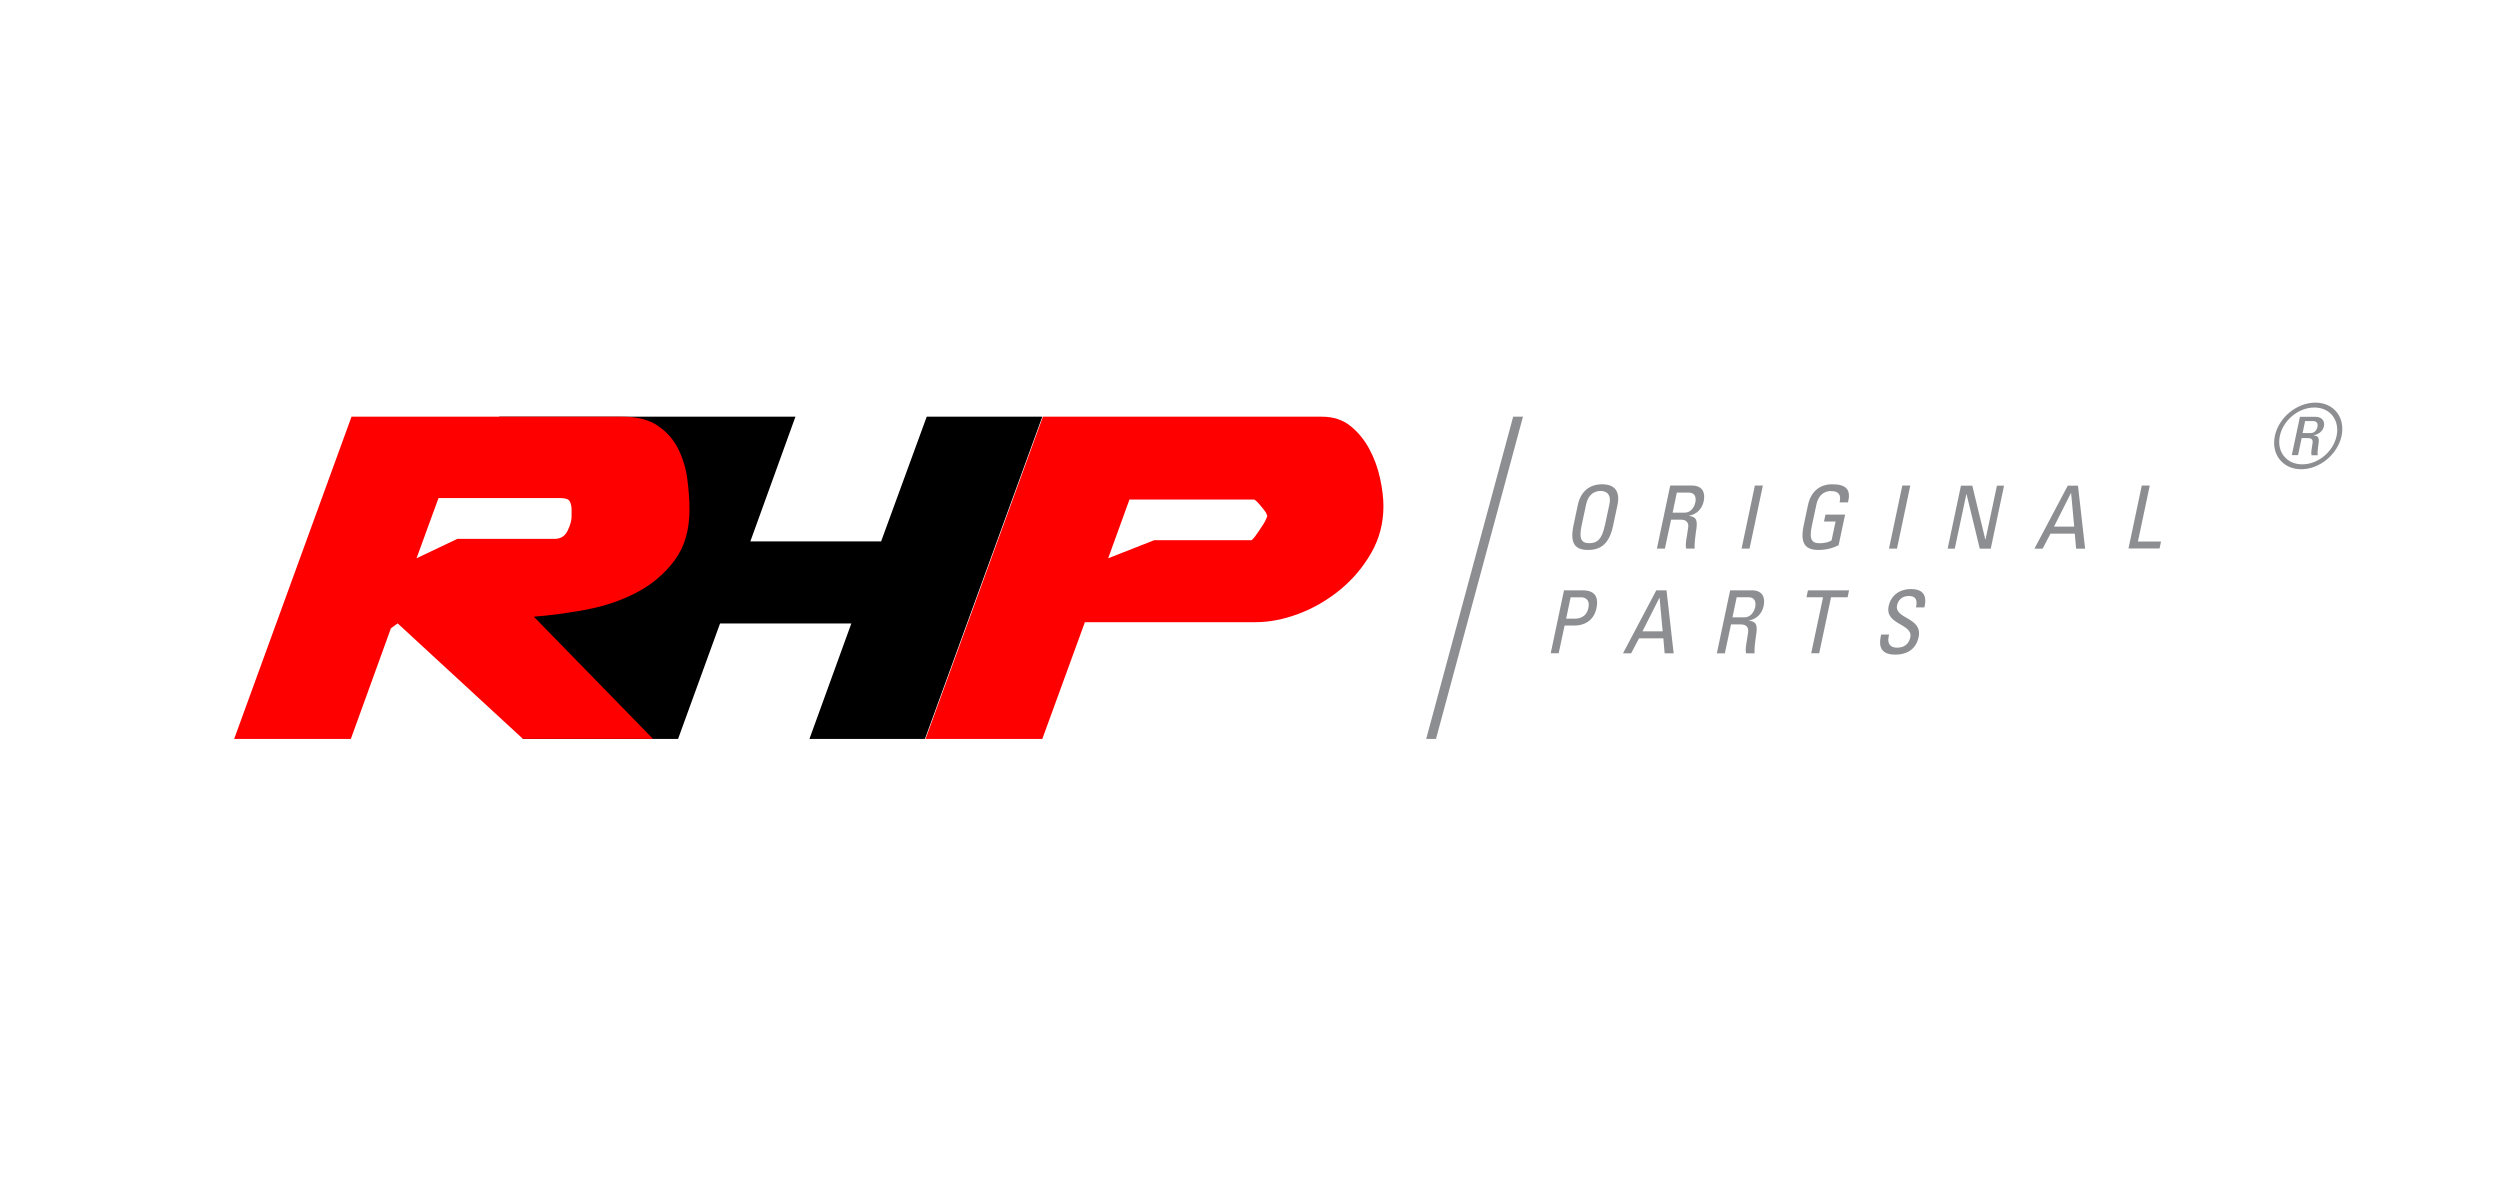
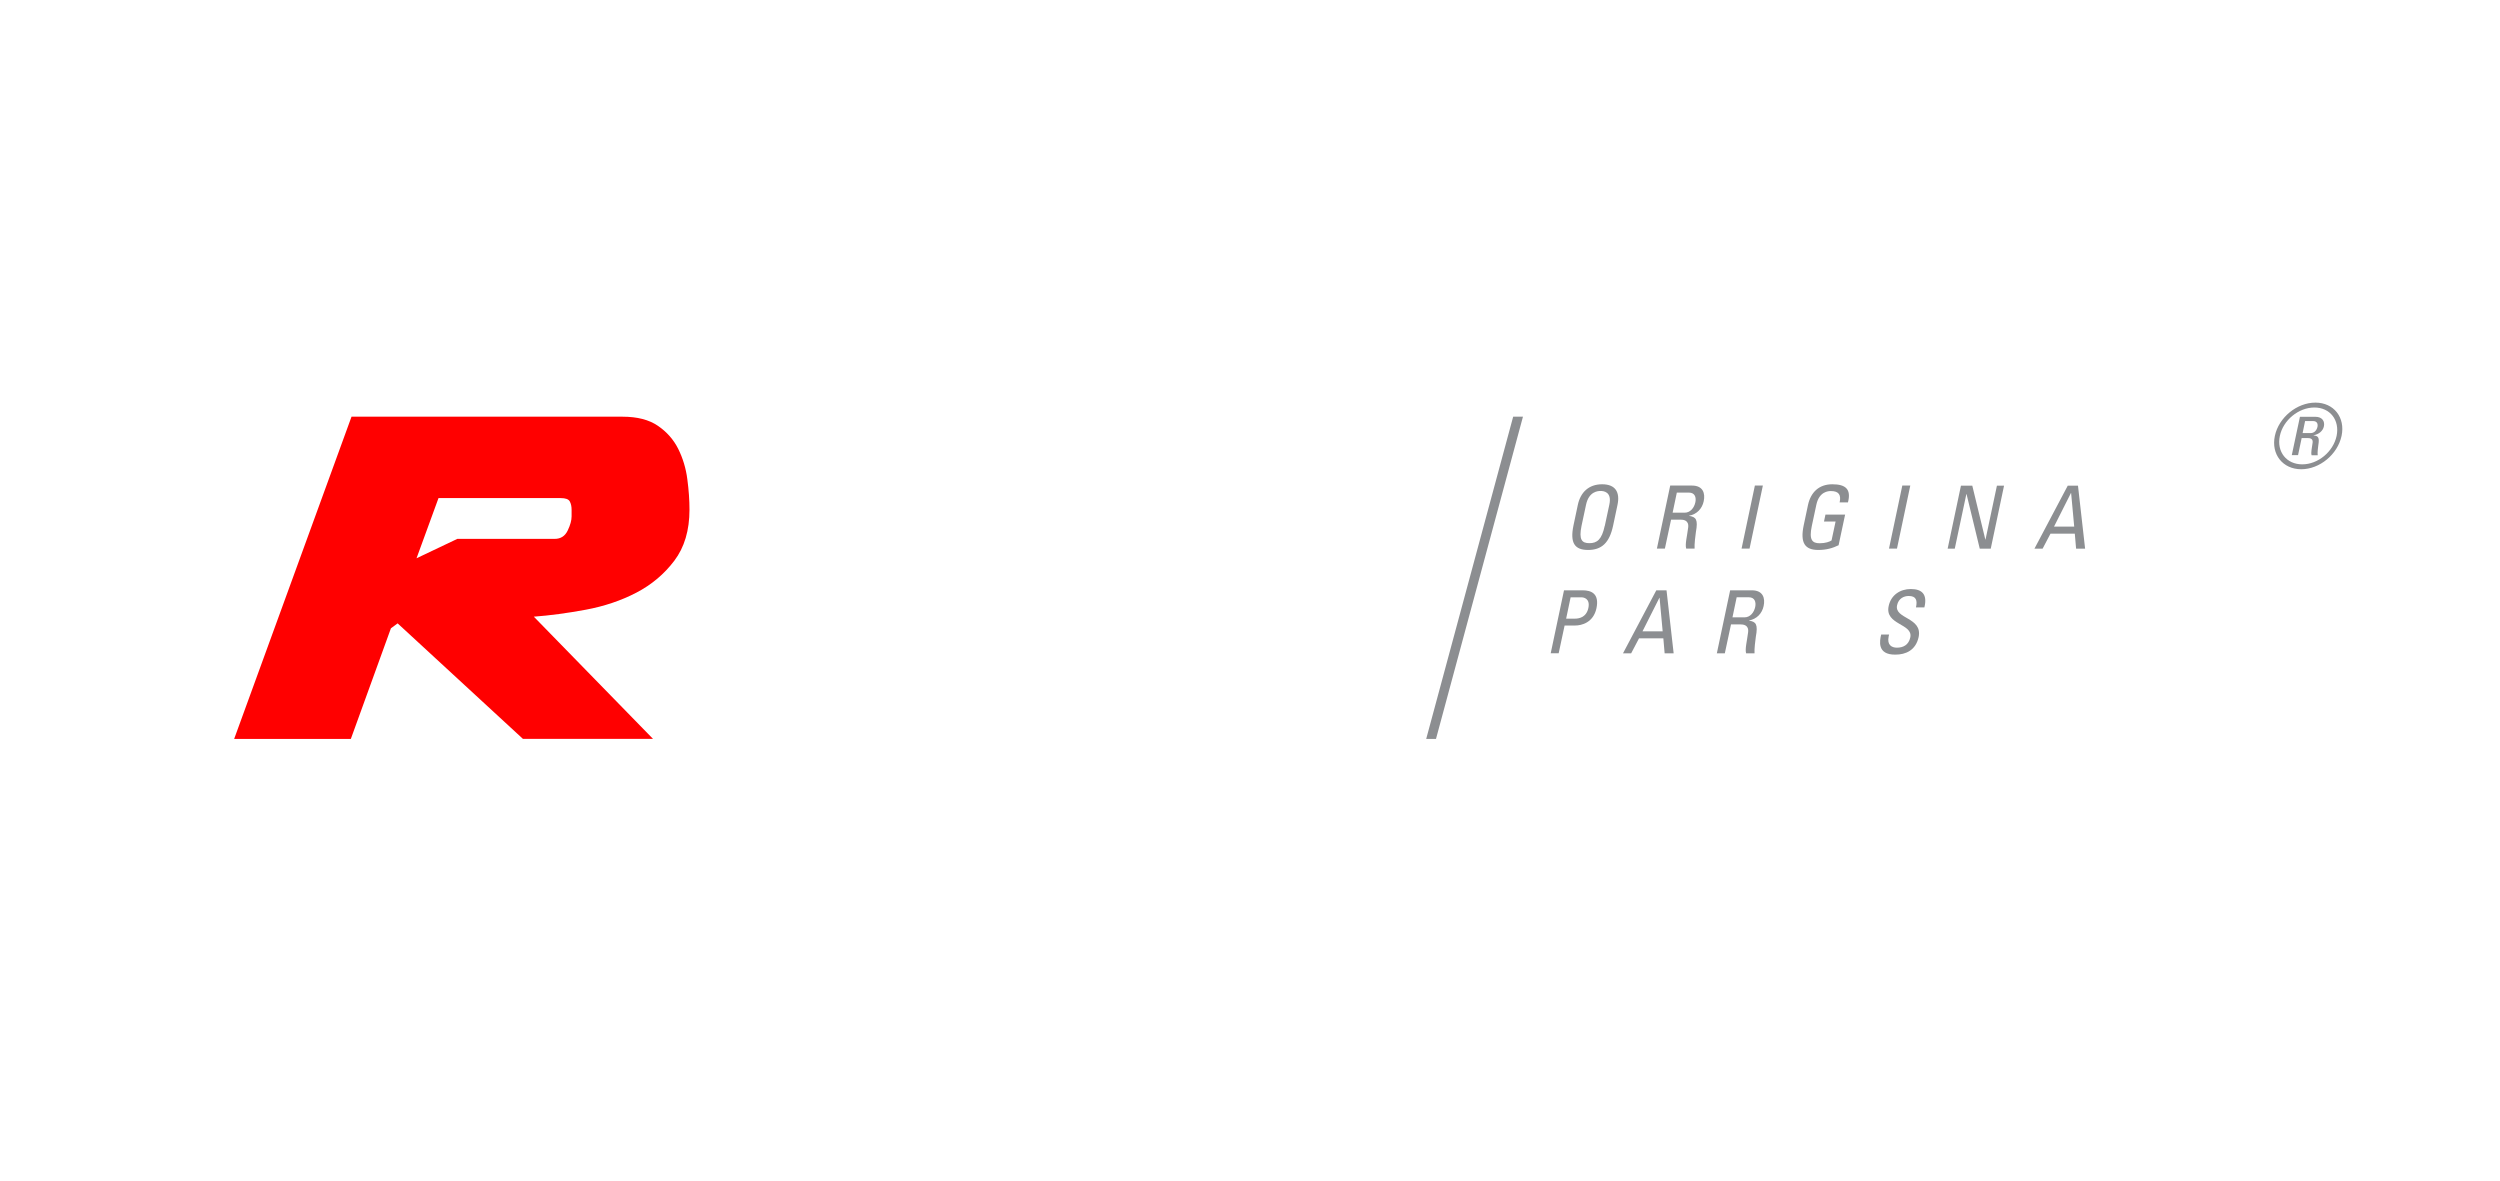
<svg xmlns="http://www.w3.org/2000/svg" id="Layer_1" data-name="Layer 1" viewBox="0 0 291.16 137.58">
  <defs>
    <style>      .cls-1 {        fill: red;      }      .cls-2 {        fill: #8c8e91;      }    </style>
  </defs>
-   <polygon points="58.13 48.53 92.64 48.53 87.39 63.05 102.62 63.05 107.93 48.53 121.39 48.53 107.72 86.06 94.27 86.06 99.15 72.61 83.86 72.61 78.97 86.06 60.9 86.06 55.68 71.22 70.75 59.83 58.13 48.53" />
  <path class="cls-1" d="M40.93,48.53h31.58c1.7,0,3.07.35,4.11,1.06,1.04.71,1.83,1.61,2.37,2.69.54,1.09.9,2.27,1.06,3.54.17,1.27.25,2.46.25,3.54,0,2.41-.59,4.39-1.77,5.95-1.18,1.56-2.66,2.8-4.43,3.72-1.77.92-3.73,1.58-5.88,1.98-2.15.4-4.17.67-6.05.81l13.88,14.23h-15.15l-14.59-13.45-.78.57-4.67,12.89h-13.59l13.67-37.53ZM66.57,59.36c0-.38-.07-.7-.21-.96-.14-.26-.49-.39-1.06-.39h-14.23l-2.56,7.01,4.75-2.26h11.33c.71,0,1.21-.32,1.52-.96.31-.64.46-1.19.46-1.66v-.78Z" />
-   <path class="cls-1" d="M121.47,48.53h32.5c1.32,0,2.43.37,3.33,1.1.9.73,1.63,1.63,2.19,2.69.57,1.06.98,2.19,1.24,3.4.26,1.2.39,2.28.39,3.22,0,1.98-.47,3.8-1.42,5.45-.94,1.65-2.15,3.08-3.61,4.28-1.46,1.2-3.07,2.14-4.81,2.8-1.75.66-3.42.99-5.03.99h-19.9l-4.96,13.6h-13.6l13.67-37.53ZM129.04,65.03l5.39-2.12h11.33s.15-.11.32-.32c.16-.21.34-.46.53-.74.19-.28.37-.55.53-.81.17-.26.27-.46.32-.6l.14-.35s-.09-.16-.14-.35c-.14-.24-.39-.55-.74-.96-.35-.4-.58-.6-.67-.6h-14.51l-2.49,6.87Z" />
  <path class="cls-2" d="M272.71,50.76c-.46,2.17-2.56,3.89-4.7,3.89s-3.53-1.73-3.07-3.89c.46-2.15,2.57-3.87,4.72-3.87s3.5,1.73,3.05,3.87ZM265.52,50.77c-.39,1.84.77,3.31,2.61,3.31s3.61-1.47,4-3.31c.38-1.83-.75-3.31-2.59-3.31s-3.64,1.48-4.02,3.31ZM267.63,53.01h-.72l.95-4.47h1.78c.86,0,1.13.56,1.01,1.12-.11.53-.6.93-1.2,1.03v.02c.55.06.7.24.55,1.14-.03.2-.12.89-.07,1.17h-.71c-.11-.31.05-.89.12-1.49.05-.48-.35-.51-.56-.51h-.72l-.42,1.99ZM268.17,50.44h.93c.44,0,.71-.33.8-.72.07-.32-.02-.68-.51-.68h-.93l-.29,1.4Z" />
  <g>
    <path class="cls-2" d="M183.25,61.21l.51-2.41c.31-1.46,1.27-2.4,2.83-2.4s2.1.93,1.79,2.4l-.51,2.41c-.43,2.03-1.35,2.84-2.91,2.84s-2.13-.8-1.71-2.84ZM186.9,61.25l.53-2.48c.33-1.53-.72-1.59-1.02-1.59s-1.36.05-1.69,1.59l-.53,2.48c-.33,1.61.04,2.01.92,2.01s1.44-.41,1.78-2.01Z" />
    <path class="cls-2" d="M194.62,60.52l-.72,3.37h-.93l1.55-7.34h2.53c1.3,0,1.57.91,1.37,1.83-.18.86-.8,1.52-1.7,1.68v.02c.81.13,1.06.42.79,1.89-.05.32-.19,1.46-.15,1.92h-.98c-.15-.51.11-1.46.23-2.44.12-.89-.59-.93-.9-.93h-1.1ZM194.8,59.71h1.4c.67,0,1.12-.58,1.25-1.22.11-.53-.03-1.12-.75-1.12h-1.41l-.49,2.34Z" />
    <path class="cls-2" d="M203.76,63.89h-.93l1.55-7.34h.93l-1.55,7.34Z" />
    <path class="cls-2" d="M214.25,58.52c.19-.86-.07-1.33-1.02-1.33-.29,0-1.36.05-1.69,1.59l-.53,2.48c-.34,1.61.04,2.01.92,2.01.67,0,1.16-.18,1.38-.33l.47-2.2h-1.35l.17-.81h2.29l-.76,3.57c-.67.33-1.41.55-2.36.55-1.55,0-2.13-.8-1.71-2.84l.51-2.41c.32-1.46,1.27-2.4,2.83-2.4s2.22.58,1.82,2.11h-.98Z" />
    <path class="cls-2" d="M220.93,63.89h-.93l1.55-7.34h.93l-1.55,7.34Z" />
    <path class="cls-2" d="M233.4,56.56l-1.55,7.34h-1.28l-1.54-6.36h-.02l-1.35,6.36h-.83l1.55-7.34h1.32l1.52,6.28h.02l1.33-6.28h.83Z" />
    <path class="cls-2" d="M240.82,56.56h1.19l.83,7.34h-1.05l-.15-1.75h-2.83l-.92,1.75h-.95l3.88-7.34ZM241.21,57.42h-.02l-1.97,3.91h2.35l-.36-3.91Z" />
-     <path class="cls-2" d="M247.89,63.89l1.55-7.34h.93l-1.38,6.52h2.69l-.17.81h-3.63Z" />
    <path class="cls-2" d="M180.6,76.09l1.55-7.34h2.17c.99,0,1.97.37,1.61,2.09-.36,1.67-1.73,2.01-2.48,2.01h-1.23l-.69,3.23h-.93ZM182.4,72.05h1.03c.39,0,1.32-.1,1.56-1.25.23-1.12-.58-1.23-.78-1.23h-1.29l-.52,2.48Z" />
    <path class="cls-2" d="M192.9,68.75h1.19l.83,7.34h-1.05l-.15-1.75h-2.83l-.92,1.75h-.95l3.88-7.34ZM193.28,69.62h-.02l-1.97,3.91h2.35l-.36-3.91Z" />
    <path class="cls-2" d="M201.6,72.72l-.72,3.37h-.93l1.55-7.34h2.53c1.3,0,1.57.91,1.37,1.83-.18.86-.8,1.52-1.7,1.68v.02c.81.13,1.06.42.79,1.89-.05.32-.19,1.46-.15,1.92h-.98c-.15-.51.11-1.46.23-2.44.12-.89-.59-.93-.9-.93h-1.1ZM201.77,71.9h1.4c.67,0,1.12-.58,1.25-1.22.11-.53-.03-1.12-.75-1.12h-1.41l-.49,2.34Z" />
-     <path class="cls-2" d="M215.35,68.75l-.17.81h-1.93l-1.38,6.52h-.93l1.38-6.52h-1.93l.17-.81h4.8Z" />
    <path class="cls-2" d="M220.01,73.91l-.05.21c-.21,1,.36,1.31.96,1.31.74,0,1.37-.32,1.56-1.19.35-1.63-2.99-1.44-2.52-3.65.27-1.3,1.35-1.99,2.58-1.99,1.34,0,1.95.65,1.58,2.14h-.98c.18-.8.04-1.33-.84-1.33-.56,0-1.19.28-1.36,1.08-.34,1.62,3,1.38,2.51,3.71-.34,1.54-1.5,2.04-2.71,2.04-2.17.02-1.82-1.64-1.65-2.34h.92Z" />
  </g>
  <polygon class="cls-2" points="167.24 86.06 177.37 48.53 176.23 48.53 166.1 86.06 167.24 86.06" />
</svg>